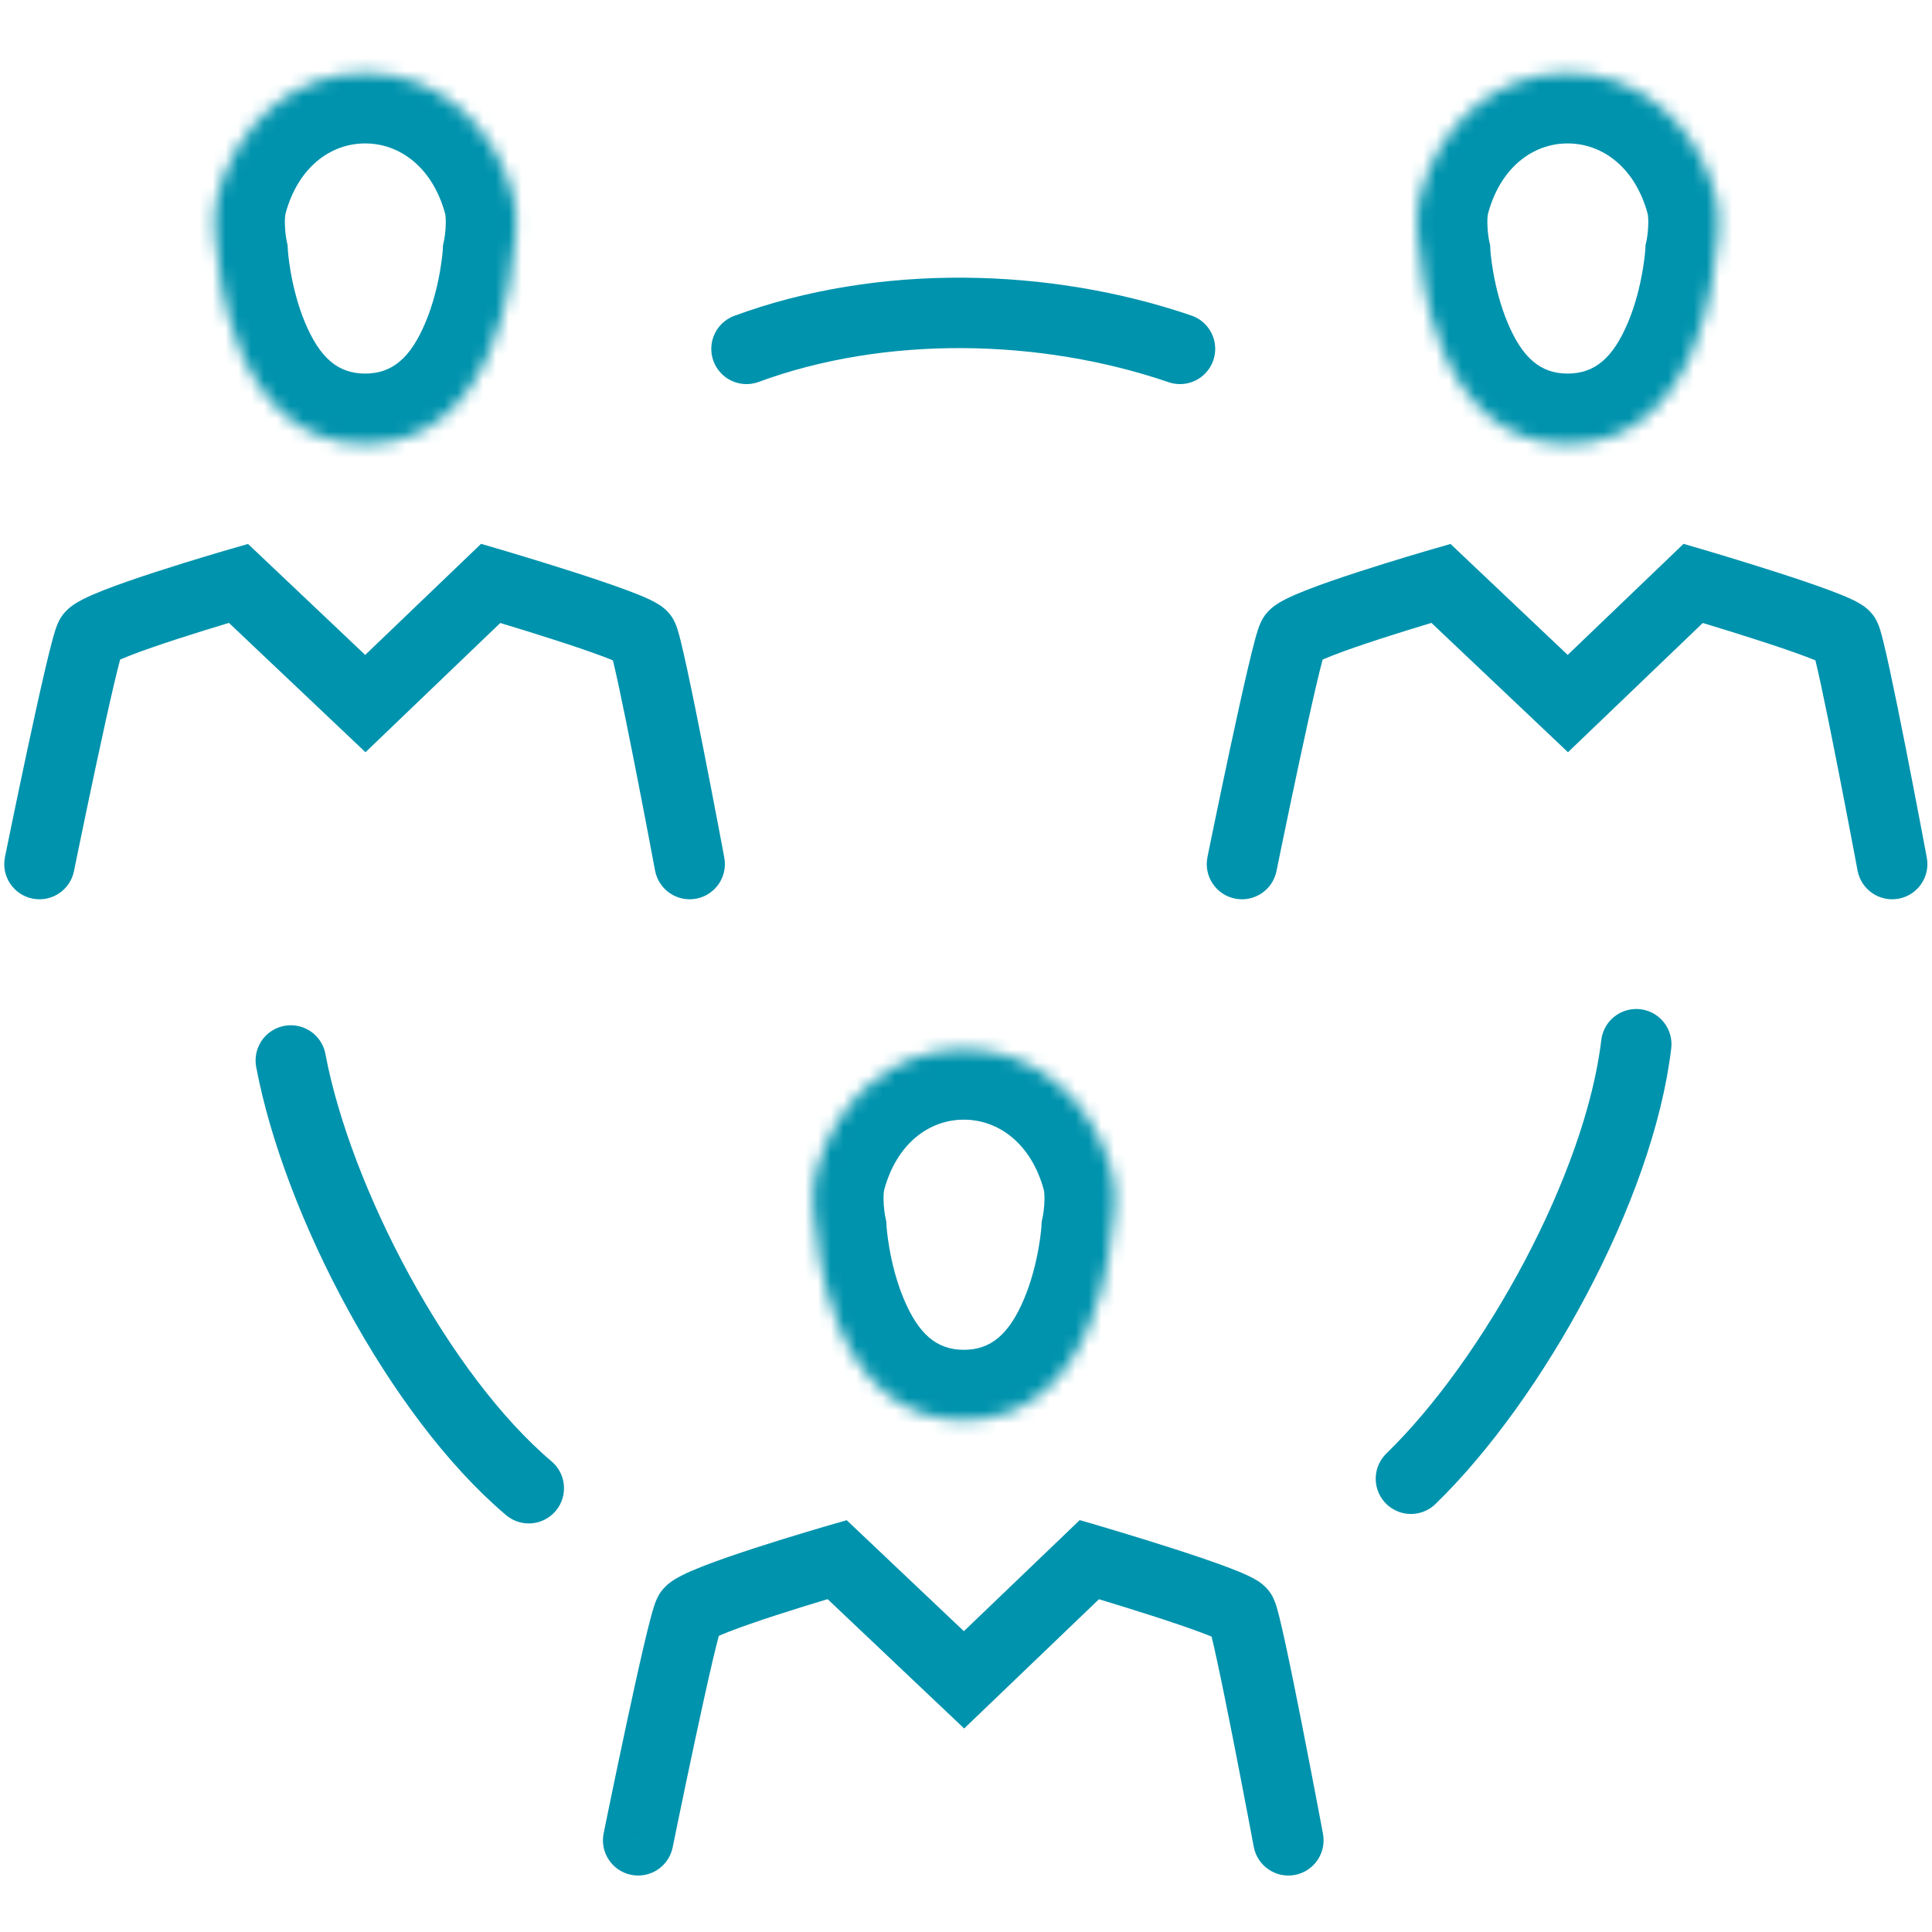
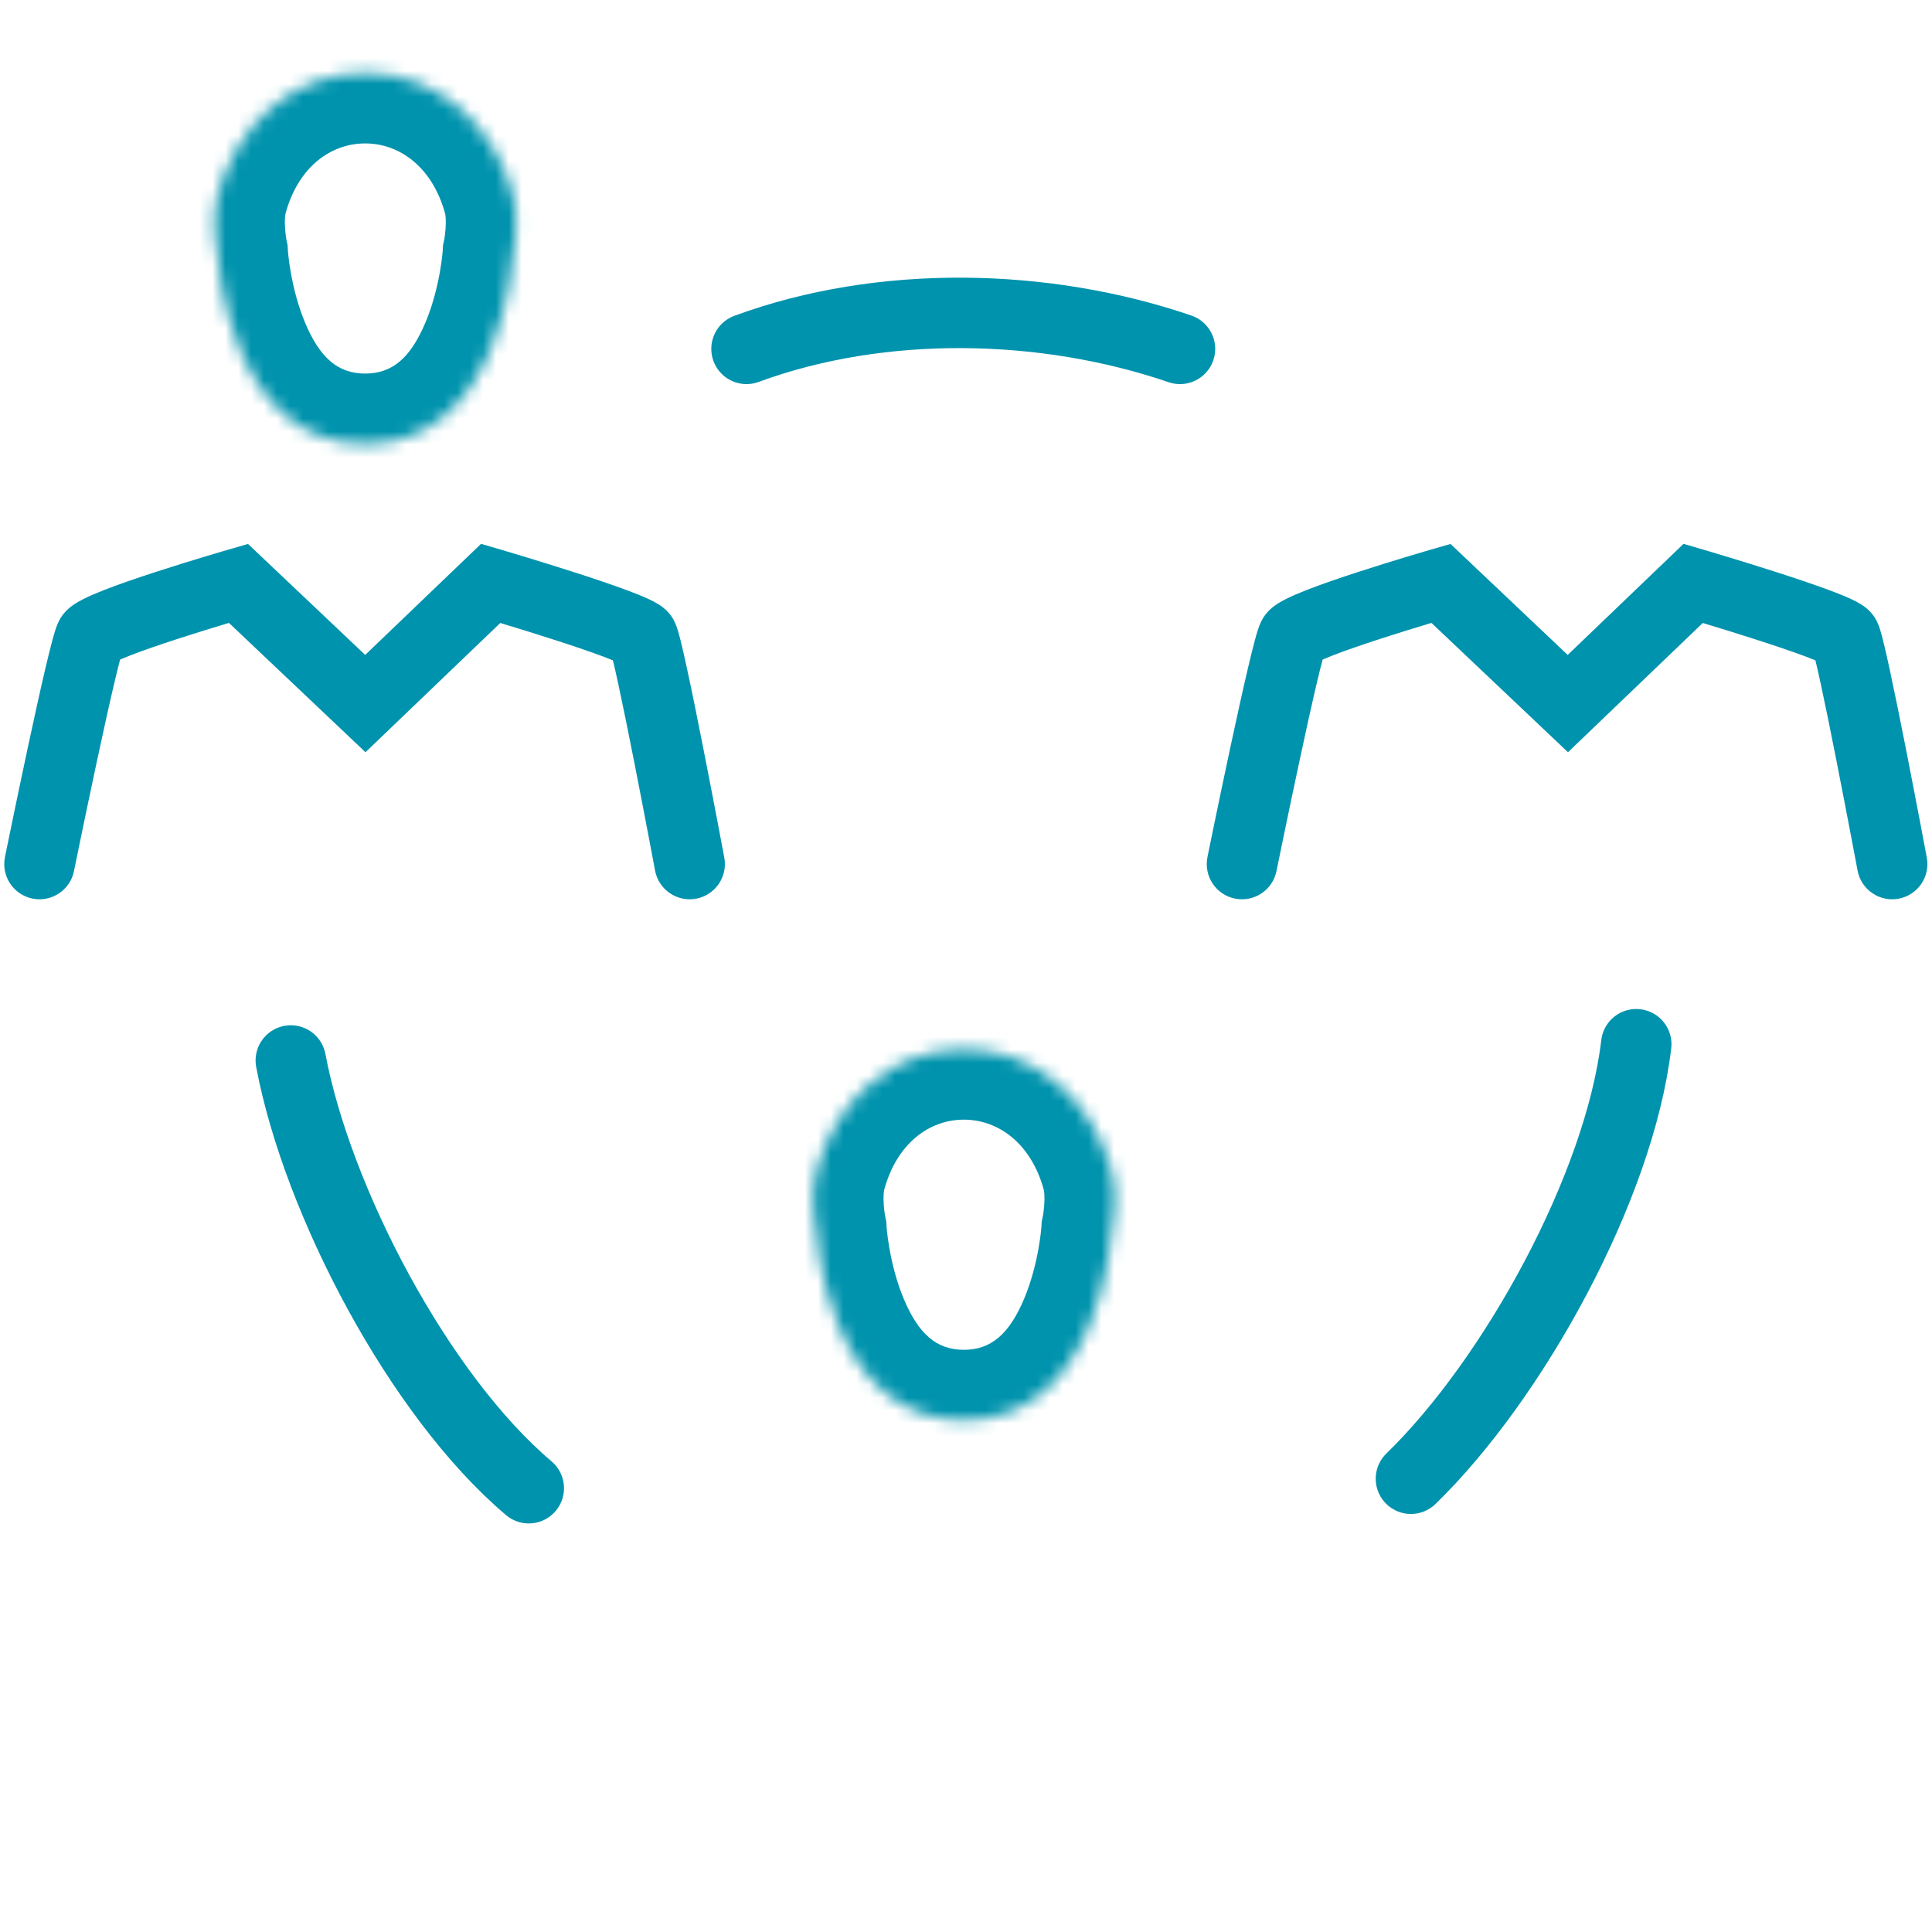
<svg xmlns="http://www.w3.org/2000/svg" width="150" height="150" viewBox="0 0 150 150" fill="none">
  <path d="M127.038 81.073C125.729 92.168 117.493 107.09 109.545 114.809" stroke="#0093AD" stroke-width="5.469" stroke-linecap="round" stroke-linejoin="round" />
  <path d="M41.054 115.544C32.525 108.329 24.628 93.224 22.578 82.336" stroke="#0093AD" stroke-width="5.469" stroke-linecap="round" stroke-linejoin="round" />
  <path d="M57.959 27.086C68.442 23.225 81.131 23.5 91.613 27.086" stroke="#0093AD" stroke-width="5.469" stroke-linecap="round" stroke-linejoin="round" />
  <path d="M0.385 66.542C0.084 68.022 1.04 69.465 2.52 69.766C4 70.066 5.444 69.11 5.744 67.63L0.385 66.542ZM18.512 45.294L20.393 43.308L19.257 42.233L17.755 42.666L18.512 45.294ZM28.365 54.626L26.485 56.611L28.376 58.403L30.257 56.599L28.365 54.626ZM38.098 45.294L38.868 42.67L37.349 42.224L36.206 43.32L38.098 45.294ZM50.858 67.588C51.136 69.073 52.564 70.051 54.048 69.774C55.533 69.496 56.511 68.068 56.234 66.584L50.858 67.588ZM3.064 67.086C5.744 67.63 5.744 67.63 5.744 67.63C5.744 67.63 5.744 67.63 5.744 67.63C5.744 67.63 5.745 67.628 5.745 67.627C5.745 67.626 5.746 67.623 5.747 67.619C5.748 67.611 5.751 67.599 5.754 67.583C5.76 67.552 5.77 67.505 5.782 67.445C5.807 67.323 5.843 67.144 5.89 66.915C5.984 66.458 6.118 65.804 6.281 65.016C6.607 63.439 7.048 61.329 7.506 59.189C7.965 57.047 8.438 54.889 8.831 53.212C9.028 52.371 9.2 51.673 9.337 51.166C9.406 50.91 9.459 50.728 9.496 50.612C9.563 50.402 9.529 50.566 9.386 50.807L4.679 48.023C4.464 48.387 4.336 48.795 4.29 48.938C4.214 49.173 4.135 49.45 4.056 49.744C3.897 50.337 3.709 51.103 3.507 51.964C3.102 53.693 2.619 55.892 2.158 58.044C1.697 60.2 1.253 62.324 0.926 63.908C0.762 64.701 0.627 65.359 0.533 65.818C0.485 66.048 0.449 66.229 0.423 66.352C0.411 66.414 0.401 66.461 0.395 66.493C0.392 66.509 0.389 66.521 0.387 66.529C0.387 66.533 0.386 66.536 0.386 66.538C0.385 66.54 0.385 66.541 0.385 66.542C0.385 66.541 0.385 66.542 0.385 66.542C0.385 66.542 0.385 66.542 3.064 67.086ZM9.386 50.807C9.22 51.089 9.042 51.262 8.969 51.329C8.883 51.408 8.82 51.452 8.805 51.462C8.778 51.48 8.808 51.458 8.93 51.396C9.168 51.275 9.547 51.109 10.067 50.905C11.094 50.503 12.45 50.038 13.834 49.589C15.207 49.143 16.568 48.725 17.587 48.419C18.097 48.266 18.519 48.141 18.814 48.054C18.961 48.011 19.076 47.977 19.154 47.955C19.193 47.943 19.222 47.935 19.242 47.929C19.252 47.926 19.259 47.924 19.264 47.922C19.266 47.922 19.268 47.921 19.269 47.921C19.27 47.921 19.269 47.921 19.269 47.921C19.269 47.921 19.27 47.921 18.512 45.294C17.755 42.666 17.755 42.666 17.755 42.666C17.755 42.666 17.754 42.666 17.755 42.666C17.754 42.666 17.753 42.667 17.752 42.667C17.75 42.668 17.748 42.668 17.745 42.669C17.739 42.671 17.731 42.673 17.72 42.676C17.699 42.682 17.667 42.692 17.626 42.703C17.544 42.727 17.424 42.762 17.272 42.807C16.968 42.896 16.534 43.025 16.012 43.182C14.97 43.495 13.569 43.925 12.145 44.388C10.73 44.847 9.252 45.351 8.073 45.813C7.49 46.042 6.922 46.282 6.454 46.52C6.223 46.637 5.958 46.783 5.708 46.955C5.54 47.071 5.036 47.42 4.679 48.023L9.386 50.807ZM16.632 47.279L26.485 56.611L30.245 52.64L20.393 43.308L16.632 47.279ZM30.257 56.599L39.991 47.267L36.206 43.32L26.473 52.652L30.257 56.599ZM38.098 45.294C37.329 47.917 37.329 47.917 37.329 47.917C37.329 47.917 37.328 47.917 37.329 47.917C37.33 47.918 37.333 47.919 37.336 47.919C37.341 47.921 37.349 47.923 37.359 47.926C37.38 47.932 37.41 47.941 37.451 47.953C37.532 47.977 37.652 48.013 37.804 48.058C38.11 48.149 38.548 48.28 39.076 48.44C40.133 48.76 41.543 49.194 42.964 49.652C44.394 50.112 45.802 50.586 46.869 50.987C47.409 51.191 47.811 51.356 48.07 51.478C48.203 51.541 48.243 51.566 48.225 51.555C48.216 51.549 48.152 51.51 48.062 51.435C47.995 51.38 47.773 51.191 47.569 50.864L52.207 47.967C51.809 47.33 51.234 46.987 51.118 46.915C50.879 46.766 50.625 46.637 50.401 46.531C49.945 46.316 49.383 46.09 48.794 45.869C47.602 45.421 46.095 44.915 44.641 44.447C43.178 43.976 41.736 43.532 40.662 43.206C40.124 43.043 39.677 42.91 39.364 42.816C39.207 42.77 39.084 42.733 38.999 42.708C38.957 42.696 38.925 42.686 38.902 42.68C38.891 42.676 38.883 42.674 38.877 42.672C38.874 42.672 38.872 42.671 38.87 42.67C38.87 42.67 38.868 42.67 38.868 42.67C38.868 42.67 38.867 42.669 38.868 42.67C38.867 42.669 38.868 42.67 38.098 45.294ZM47.569 50.864C47.374 50.552 47.323 50.302 47.396 50.541C47.428 50.647 47.476 50.821 47.538 51.072C47.663 51.568 47.82 52.26 48.002 53.098C48.363 54.768 48.8 56.931 49.225 59.085C49.649 61.235 50.057 63.361 50.36 64.951C50.511 65.745 50.636 66.405 50.723 66.866C50.766 67.097 50.8 67.278 50.823 67.401C50.835 67.462 50.843 67.509 50.849 67.541C50.852 67.556 50.855 67.569 50.856 67.576C50.857 67.581 50.857 67.584 50.858 67.585C50.858 67.586 50.858 67.588 50.858 67.588C50.858 67.588 50.858 67.588 50.858 67.588C50.858 67.588 50.858 67.588 53.546 67.086C56.234 66.584 56.234 66.584 56.234 66.584C56.234 66.583 56.234 66.582 56.233 66.581C56.233 66.578 56.232 66.575 56.232 66.571C56.23 66.563 56.228 66.551 56.225 66.534C56.219 66.502 56.21 66.454 56.198 66.392C56.175 66.268 56.141 66.086 56.097 65.854C56.01 65.39 55.884 64.727 55.732 63.928C55.428 62.332 55.017 60.193 54.59 58.027C54.164 55.864 53.719 53.661 53.346 51.941C53.161 51.084 52.989 50.326 52.844 49.745C52.772 49.457 52.7 49.185 52.63 48.954C52.6 48.858 52.465 48.38 52.207 47.967L47.569 50.864Z" fill="#0093AD" />
  <mask id="mask0_840_1767" style="mask-type:luminance" maskUnits="userSpaceOnUse" x="16" y="5" width="25" height="30">
    <path d="M39.831 19.778C39.831 19.778 39.006 34.473 28.35 34.473C17.694 34.473 16.893 19.778 16.893 19.778C16.893 19.778 16.336 17.185 16.893 15.136C18.385 9.652 22.726 5.667 28.35 5.667C33.974 5.667 38.332 9.652 39.831 15.136C40.392 17.185 39.831 19.778 39.831 19.778Z" fill="#006EB6" />
  </mask>
  <g mask="url(#mask0_840_1767)">
    <path d="M39.832 19.778L34.486 18.623L34.396 19.043L34.372 19.472L39.832 19.778ZM16.894 19.778L22.354 19.481L22.331 19.05L22.24 18.628L16.894 19.778ZM39.832 19.778C34.372 19.472 34.372 19.47 34.372 19.468C34.372 19.467 34.372 19.466 34.372 19.465C34.372 19.462 34.372 19.46 34.372 19.459C34.373 19.455 34.373 19.453 34.373 19.451C34.373 19.448 34.373 19.447 34.373 19.451C34.373 19.457 34.371 19.475 34.369 19.505C34.364 19.567 34.354 19.675 34.338 19.823C34.306 20.12 34.249 20.571 34.151 21.121C33.952 22.247 33.607 23.665 33.043 25.013C31.869 27.815 30.441 29.004 28.35 29.004V39.941C36.916 39.941 41.228 33.783 43.131 29.238C44.105 26.913 44.633 24.656 44.921 23.028C45.068 22.201 45.158 21.503 45.213 20.997C45.24 20.743 45.259 20.535 45.271 20.381C45.277 20.304 45.282 20.24 45.285 20.191C45.287 20.166 45.288 20.145 45.289 20.127C45.29 20.118 45.291 20.11 45.291 20.103C45.291 20.1 45.291 20.096 45.291 20.093C45.291 20.092 45.292 20.09 45.292 20.089C45.292 20.087 45.292 20.085 39.832 19.778ZM28.35 29.004C26.263 29.004 24.841 27.82 23.673 25.02C23.111 23.673 22.769 22.256 22.572 21.13C22.475 20.579 22.419 20.129 22.387 19.832C22.371 19.684 22.362 19.576 22.357 19.515C22.355 19.484 22.354 19.465 22.353 19.459C22.353 19.456 22.353 19.456 22.353 19.459C22.353 19.461 22.353 19.465 22.354 19.468C22.354 19.47 22.354 19.472 22.354 19.474C22.354 19.475 22.354 19.477 22.354 19.477C22.354 19.479 22.354 19.481 16.894 19.778C11.433 20.076 11.433 20.078 11.433 20.08C11.433 20.081 11.433 20.082 11.433 20.084C11.434 20.087 11.434 20.09 11.434 20.094C11.434 20.101 11.435 20.109 11.435 20.118C11.436 20.135 11.438 20.157 11.439 20.181C11.443 20.231 11.447 20.295 11.453 20.372C11.465 20.526 11.484 20.734 11.511 20.988C11.565 21.494 11.653 22.191 11.799 23.019C12.084 24.648 12.608 26.904 13.578 29.231C15.475 33.778 19.781 39.941 28.35 39.941V29.004ZM16.894 19.778C22.24 18.628 22.24 18.629 22.241 18.63C22.241 18.631 22.241 18.631 22.241 18.632C22.241 18.633 22.241 18.634 22.242 18.636C22.242 18.638 22.242 18.64 22.243 18.642C22.244 18.646 22.245 18.649 22.245 18.652C22.246 18.658 22.247 18.662 22.247 18.663C22.248 18.666 22.247 18.66 22.244 18.647C22.239 18.62 22.229 18.565 22.217 18.486C22.191 18.324 22.159 18.084 22.137 17.805C22.087 17.148 22.132 16.712 22.171 16.571L11.617 13.7C11.097 15.609 11.143 17.494 11.232 18.646C11.28 19.272 11.352 19.808 11.414 20.196C11.445 20.392 11.474 20.555 11.497 20.679C11.509 20.741 11.519 20.793 11.528 20.834C11.532 20.855 11.536 20.874 11.539 20.889C11.54 20.897 11.542 20.904 11.543 20.911C11.544 20.914 11.545 20.917 11.545 20.92C11.546 20.921 11.546 20.923 11.546 20.924C11.546 20.925 11.547 20.926 11.547 20.926C11.547 20.927 11.547 20.928 16.894 19.778ZM22.171 16.571C23.146 12.985 25.662 11.136 28.35 11.136V0.198C19.79 0.198 13.624 6.32 11.617 13.7L22.171 16.571ZM28.35 11.136C31.047 11.136 33.577 12.995 34.557 16.578L45.107 13.693C43.088 6.31 36.901 0.198 28.35 0.198V11.136ZM34.557 16.578C34.594 16.714 34.64 17.147 34.59 17.803C34.568 18.081 34.535 18.32 34.51 18.482C34.497 18.561 34.487 18.616 34.482 18.642C34.48 18.655 34.478 18.661 34.479 18.658C34.479 18.657 34.48 18.653 34.481 18.647C34.482 18.644 34.483 18.641 34.483 18.637C34.484 18.635 34.484 18.633 34.485 18.63C34.485 18.629 34.485 18.628 34.486 18.627C34.486 18.626 34.486 18.625 34.486 18.625C34.486 18.624 34.486 18.623 39.832 19.778C45.177 20.933 45.177 20.933 45.178 20.932C45.178 20.931 45.178 20.93 45.178 20.93C45.178 20.928 45.179 20.927 45.179 20.925C45.179 20.922 45.18 20.919 45.181 20.916C45.182 20.91 45.184 20.902 45.185 20.894C45.189 20.879 45.193 20.86 45.197 20.839C45.205 20.797 45.216 20.745 45.227 20.683C45.251 20.56 45.28 20.397 45.311 20.201C45.373 19.812 45.446 19.275 45.494 18.648C45.584 17.495 45.63 15.607 45.107 13.693L34.557 16.578Z" fill="#0093AD" />
  </g>
  <path d="M93.747 66.542C93.446 68.022 94.402 69.465 95.882 69.766C97.362 70.066 98.805 69.11 99.106 67.63L93.747 66.542ZM111.874 45.294L113.755 43.308L112.619 42.233L111.116 42.666L111.874 45.294ZM121.727 54.626L119.846 56.611L121.738 58.403L123.619 56.599L121.727 54.626ZM131.46 45.294L132.229 42.67L130.71 42.224L129.568 43.32L131.46 45.294ZM144.22 67.588C144.498 69.073 145.926 70.051 147.41 69.774C148.895 69.496 149.874 68.068 149.596 66.584L144.22 67.588ZM96.426 67.086C99.106 67.63 99.106 67.63 99.106 67.63C99.106 67.63 99.106 67.63 99.106 67.63C99.106 67.63 99.106 67.629 99.106 67.627C99.107 67.626 99.108 67.623 99.108 67.619C99.11 67.611 99.112 67.599 99.115 67.583C99.122 67.552 99.131 67.505 99.144 67.445C99.168 67.323 99.205 67.144 99.252 66.915C99.345 66.458 99.48 65.804 99.643 65.016C99.969 63.439 100.41 61.329 100.868 59.189C101.327 57.047 101.8 54.889 102.193 53.212C102.39 52.371 102.562 51.673 102.699 51.166C102.768 50.91 102.821 50.728 102.858 50.612C102.925 50.402 102.891 50.566 102.748 50.807L98.041 48.023C97.826 48.387 97.698 48.795 97.652 48.938C97.576 49.173 97.497 49.45 97.418 49.745C97.258 50.337 97.071 51.103 96.869 51.964C96.463 53.693 95.981 55.892 95.52 58.044C95.058 60.2 94.615 62.324 94.287 63.908C94.124 64.701 93.988 65.359 93.894 65.818C93.847 66.048 93.81 66.229 93.785 66.352C93.773 66.414 93.763 66.461 93.757 66.493C93.753 66.509 93.751 66.521 93.749 66.529C93.748 66.533 93.748 66.537 93.747 66.538C93.747 66.54 93.747 66.541 93.747 66.542C93.747 66.542 93.746 66.542 93.747 66.542C93.747 66.542 93.747 66.542 96.426 67.086ZM102.748 50.807C102.581 51.089 102.404 51.262 102.33 51.329C102.245 51.408 102.182 51.452 102.167 51.462C102.14 51.48 102.17 51.458 102.292 51.396C102.53 51.275 102.909 51.109 103.429 50.905C104.456 50.503 105.812 50.038 107.195 49.589C108.569 49.143 109.929 48.725 110.949 48.419C111.459 48.266 111.881 48.141 112.175 48.054C112.323 48.011 112.438 47.977 112.516 47.955C112.555 47.943 112.584 47.935 112.604 47.929C112.614 47.926 112.621 47.924 112.626 47.923C112.628 47.922 112.63 47.921 112.631 47.921C112.632 47.921 112.631 47.921 112.631 47.921C112.631 47.921 112.632 47.921 111.874 45.294C111.116 42.666 111.116 42.666 111.116 42.666C111.116 42.666 111.116 42.666 111.116 42.666C111.116 42.666 111.114 42.667 111.114 42.667C111.112 42.668 111.11 42.668 111.107 42.669C111.101 42.671 111.093 42.673 111.082 42.676C111.06 42.682 111.029 42.692 110.988 42.703C110.906 42.727 110.786 42.763 110.634 42.807C110.33 42.896 109.896 43.025 109.374 43.182C108.332 43.495 106.931 43.925 105.507 44.388C104.092 44.847 102.614 45.351 101.435 45.813C100.851 46.042 100.284 46.282 99.815 46.52C99.584 46.637 99.32 46.783 99.07 46.955C98.901 47.071 98.398 47.42 98.041 48.023L102.748 50.807ZM109.994 47.279L119.846 56.611L123.607 52.64L113.755 43.308L109.994 47.279ZM123.619 56.599L133.353 47.267L129.568 43.32L119.834 52.652L123.619 56.599ZM131.46 45.294C130.691 47.917 130.69 47.917 130.691 47.917C130.691 47.918 130.69 47.917 130.691 47.917C130.693 47.918 130.695 47.919 130.698 47.919C130.703 47.921 130.71 47.923 130.721 47.926C130.741 47.932 130.773 47.941 130.813 47.953C130.894 47.977 131.014 48.013 131.166 48.058C131.473 48.149 131.91 48.28 132.438 48.44C133.495 48.76 134.904 49.194 136.326 49.652C137.756 50.112 139.164 50.586 140.231 50.987C140.77 51.191 141.173 51.356 141.431 51.478C141.565 51.541 141.605 51.566 141.586 51.555C141.578 51.55 141.514 51.51 141.424 51.435C141.358 51.38 141.135 51.191 140.93 50.864L145.569 47.967C145.171 47.33 144.596 46.987 144.48 46.915C144.241 46.766 143.986 46.637 143.763 46.531C143.308 46.316 142.745 46.09 142.155 45.869C140.964 45.421 139.456 44.915 138.003 44.447C136.54 43.976 135.098 43.532 134.024 43.206C133.485 43.043 133.039 42.91 132.725 42.816C132.569 42.77 132.445 42.733 132.361 42.708C132.319 42.696 132.286 42.686 132.264 42.68C132.253 42.676 132.245 42.674 132.239 42.672C132.236 42.672 132.234 42.671 132.233 42.67C132.231 42.67 132.23 42.67 132.229 42.67C132.23 42.67 132.229 42.669 132.229 42.67C132.229 42.669 132.23 42.67 131.46 45.294ZM140.93 50.864C140.736 50.552 140.685 50.302 140.758 50.541C140.79 50.647 140.838 50.821 140.9 51.072C141.024 51.568 141.181 52.26 141.364 53.098C141.725 54.768 142.163 56.931 142.586 59.085C143.01 61.235 143.419 63.361 143.721 64.951C143.873 65.745 143.998 66.405 144.085 66.866C144.128 67.097 144.161 67.278 144.185 67.401C144.196 67.462 144.205 67.509 144.211 67.541C144.214 67.557 144.216 67.569 144.218 67.577C144.219 67.581 144.219 67.584 144.22 67.585C144.22 67.587 144.22 67.588 144.22 67.588C144.22 67.588 144.22 67.588 144.22 67.588C144.22 67.588 144.22 67.588 146.908 67.086C149.596 66.584 149.596 66.584 149.596 66.584C149.596 66.583 149.595 66.582 149.595 66.581C149.595 66.578 149.594 66.575 149.594 66.571C149.591 66.563 149.59 66.551 149.586 66.535C149.58 66.502 149.571 66.455 149.56 66.392C149.536 66.268 149.503 66.086 149.459 65.854C149.371 65.39 149.246 64.727 149.094 63.928C148.79 62.332 148.379 60.193 147.953 58.027C147.526 55.864 147.08 53.661 146.709 51.941C146.523 51.084 146.351 50.326 146.205 49.745C146.134 49.457 146.061 49.185 145.991 48.955C145.963 48.858 145.828 48.38 145.569 47.967L140.93 50.864Z" fill="#0093AD" />
  <mask id="mask1_840_1767" style="mask-type:luminance" maskUnits="userSpaceOnUse" x="110" y="5" width="24" height="30">
    <path d="M133.196 19.778C133.196 19.778 132.37 34.473 121.714 34.473C111.058 34.473 110.258 19.778 110.258 19.778C110.258 19.778 109.7 17.185 110.258 15.136C111.75 9.652 116.09 5.667 121.714 5.667C127.339 5.667 131.696 9.652 133.196 15.136C133.756 17.185 133.196 19.778 133.196 19.778Z" fill="#006EB6" />
  </mask>
  <g mask="url(#mask1_840_1767)">
-     <path d="M133.195 19.778L127.85 18.623L127.758 19.043L127.735 19.472L133.195 19.778ZM110.256 19.778L115.717 19.481L115.694 19.05L115.603 18.628L110.256 19.778ZM133.195 19.778C127.735 19.472 127.735 19.47 127.735 19.468C127.735 19.467 127.735 19.466 127.735 19.465C127.735 19.462 127.735 19.46 127.735 19.459C127.735 19.455 127.736 19.453 127.736 19.451C127.736 19.448 127.736 19.447 127.736 19.451C127.735 19.457 127.733 19.475 127.731 19.505C127.726 19.567 127.717 19.675 127.701 19.823C127.668 20.12 127.611 20.571 127.513 21.121C127.315 22.247 126.97 23.665 126.406 25.013C125.232 27.815 123.804 29.004 121.713 29.004V39.942C130.278 39.942 134.591 33.783 136.495 29.238C137.468 26.913 137.996 24.657 138.285 23.028C138.431 22.201 138.521 21.503 138.576 20.997C138.602 20.743 138.621 20.535 138.633 20.381C138.64 20.304 138.645 20.24 138.648 20.191C138.65 20.166 138.651 20.145 138.652 20.127C138.652 20.118 138.653 20.11 138.653 20.103C138.653 20.1 138.653 20.096 138.655 20.093C138.655 20.092 138.655 20.09 138.655 20.089C138.655 20.087 138.655 20.085 133.195 19.778ZM121.713 29.004C119.626 29.004 118.203 27.82 117.036 25.02C116.474 23.673 116.132 22.256 115.934 21.13C115.838 20.58 115.781 20.129 115.75 19.832C115.734 19.684 115.725 19.576 115.72 19.515C115.717 19.484 115.716 19.465 115.716 19.459C115.716 19.456 115.716 19.456 115.716 19.459C115.716 19.461 115.716 19.465 115.716 19.468C115.716 19.47 115.716 19.472 115.716 19.474C115.717 19.475 115.717 19.477 115.717 19.477C115.717 19.479 115.717 19.481 110.256 19.778C104.796 20.076 104.796 20.078 104.796 20.08C104.796 20.081 104.796 20.083 104.796 20.084C104.796 20.087 104.797 20.09 104.797 20.094C104.797 20.101 104.798 20.109 104.798 20.118C104.799 20.135 104.8 20.157 104.802 20.181C104.805 20.231 104.81 20.295 104.816 20.372C104.828 20.526 104.846 20.734 104.873 20.988C104.927 21.494 105.016 22.192 105.161 23.019C105.447 24.648 105.971 26.904 106.941 29.231C108.838 33.779 113.144 39.942 121.713 39.942V29.004ZM110.256 19.778C115.603 18.628 115.603 18.629 115.603 18.63C115.603 18.631 115.603 18.632 115.604 18.632C115.604 18.633 115.604 18.634 115.604 18.636C115.605 18.638 115.605 18.64 115.606 18.642C115.606 18.646 115.607 18.649 115.608 18.652C115.609 18.658 115.61 18.662 115.61 18.663C115.611 18.666 115.609 18.66 115.607 18.647C115.602 18.621 115.592 18.565 115.579 18.486C115.554 18.324 115.521 18.084 115.5 17.805C115.449 17.148 115.495 16.712 115.533 16.571L104.979 13.7C104.46 15.609 104.506 17.494 104.595 18.646C104.643 19.272 104.715 19.808 104.777 20.197C104.807 20.392 104.837 20.555 104.86 20.679C104.872 20.741 104.882 20.793 104.89 20.834C104.894 20.855 104.898 20.874 104.902 20.889C104.903 20.897 104.905 20.904 104.906 20.911C104.907 20.914 104.907 20.917 104.908 20.92C104.908 20.922 104.909 20.923 104.909 20.924C104.909 20.925 104.909 20.926 104.909 20.926C104.91 20.927 104.91 20.928 110.256 19.778ZM115.533 16.571C116.509 12.985 119.024 11.136 121.713 11.136V0.198C113.153 0.198 106.987 6.32 104.979 13.7L115.533 16.571ZM121.713 11.136C124.41 11.136 126.94 12.995 127.92 16.578L138.47 13.693C136.451 6.31 130.263 0.198 121.713 0.198V11.136ZM127.92 16.578C127.957 16.714 128.003 17.147 127.952 17.803C127.931 18.081 127.898 18.32 127.872 18.482C127.86 18.561 127.85 18.616 127.845 18.642C127.842 18.655 127.841 18.661 127.842 18.658C127.842 18.657 127.843 18.653 127.843 18.647C127.845 18.644 127.846 18.641 127.846 18.637C127.847 18.635 127.847 18.633 127.847 18.63C127.848 18.629 127.848 18.628 127.848 18.627C127.848 18.626 127.848 18.625 127.848 18.625C127.848 18.624 127.85 18.623 133.195 19.778C138.54 20.933 138.54 20.933 138.54 20.932C138.541 20.931 138.541 20.93 138.541 20.93C138.541 20.928 138.541 20.927 138.542 20.925C138.542 20.922 138.543 20.919 138.543 20.916C138.545 20.91 138.546 20.902 138.548 20.895C138.551 20.879 138.555 20.86 138.56 20.84C138.568 20.798 138.578 20.745 138.59 20.683C138.613 20.56 138.643 20.397 138.675 20.201C138.736 19.812 138.808 19.275 138.857 18.648C138.946 17.495 138.992 15.607 138.47 13.693L127.92 16.578Z" fill="#0093AD" />
-   </g>
-   <path d="M46.867 142.338C46.566 143.818 47.522 145.26 49.002 145.562C50.482 145.862 51.925 144.907 52.226 143.427L46.867 142.338ZM64.994 121.089L66.875 119.104L65.739 118.029L64.236 118.462L64.994 121.089ZM74.847 130.422L72.966 132.407L74.858 134.199L76.739 132.395L74.847 130.422ZM84.58 121.089L85.35 118.465L83.83 118.02L82.688 119.116L84.58 121.089ZM97.34 143.384C97.618 144.869 99.046 145.847 100.53 145.57C102.015 145.293 102.993 143.864 102.716 142.379L97.34 143.384ZM49.547 142.882C52.226 143.427 52.226 143.427 52.226 143.427C52.226 143.425 52.227 143.424 52.227 143.423C52.227 143.422 52.227 143.418 52.228 143.414C52.23 143.407 52.232 143.395 52.236 143.379C52.242 143.348 52.252 143.302 52.264 143.24C52.289 143.119 52.325 142.939 52.372 142.712C52.465 142.254 52.6 141.6 52.763 140.812C53.089 139.235 53.53 137.124 53.988 134.985C54.447 132.843 54.92 130.684 55.313 129.008C55.51 128.168 55.682 127.469 55.819 126.962C55.888 126.705 55.941 126.524 55.978 126.408C56.045 126.198 56.011 126.362 55.868 126.603L51.161 123.819C50.946 124.183 50.818 124.591 50.772 124.734C50.696 124.969 50.617 125.247 50.538 125.54C50.379 126.133 50.191 126.899 49.989 127.76C49.584 129.489 49.101 131.687 48.64 133.84C48.178 135.997 47.735 138.12 47.408 139.704C47.244 140.497 47.108 141.154 47.014 141.614C46.967 141.844 46.931 142.025 46.905 142.148C46.893 142.209 46.883 142.257 46.877 142.289C46.873 142.304 46.871 142.317 46.869 142.325C46.868 142.329 46.868 142.333 46.867 142.334C46.867 142.335 46.867 142.337 46.867 142.338C46.867 142.338 46.867 142.338 49.547 142.882ZM55.868 126.603C55.702 126.885 55.524 127.058 55.45 127.125C55.365 127.204 55.302 127.248 55.287 127.258C55.26 127.277 55.29 127.254 55.412 127.192C55.65 127.072 56.029 126.905 56.549 126.702C57.576 126.299 58.932 125.834 60.316 125.385C61.689 124.939 63.05 124.521 64.069 124.215C64.579 124.061 65.001 123.936 65.296 123.85C65.443 123.807 65.558 123.773 65.636 123.75C65.675 123.739 65.704 123.73 65.724 123.725C65.734 123.722 65.741 123.72 65.746 123.718C65.748 123.718 65.75 123.717 65.751 123.717C65.752 123.717 65.751 123.717 65.751 123.717C65.751 123.717 65.752 123.717 64.994 121.089C64.236 118.462 64.237 118.462 64.236 118.462C64.237 118.462 64.236 118.462 64.236 118.462C64.236 118.462 64.234 118.463 64.234 118.463C64.232 118.463 64.23 118.464 64.227 118.465C64.221 118.466 64.213 118.469 64.202 118.472C64.18 118.478 64.149 118.488 64.108 118.499C64.026 118.523 63.906 118.558 63.754 118.603C63.45 118.692 63.016 118.821 62.494 118.978C61.452 119.291 60.051 119.721 58.627 120.183C57.212 120.643 55.734 121.147 54.555 121.609C53.972 121.838 53.404 122.078 52.936 122.316C52.704 122.433 52.44 122.579 52.19 122.75C52.022 122.866 51.518 123.215 51.161 123.819L55.868 126.603ZM63.114 123.075L72.966 132.407L76.727 128.437L66.875 119.104L63.114 123.075ZM76.739 132.395L86.472 123.063L82.688 119.116L72.954 128.448L76.739 132.395ZM84.58 121.089C83.811 123.713 83.811 123.713 83.811 123.713C83.811 123.713 83.81 123.713 83.811 123.713C83.812 123.714 83.815 123.715 83.818 123.715C83.823 123.717 83.83 123.719 83.841 123.722C83.861 123.728 83.892 123.737 83.933 123.749C84.014 123.773 84.133 123.808 84.286 123.854C84.592 123.945 85.03 124.076 85.558 124.236C86.615 124.556 88.025 124.99 89.446 125.448C90.876 125.908 92.284 126.383 93.351 126.783C93.891 126.987 94.293 127.153 94.552 127.274C94.685 127.337 94.725 127.363 94.707 127.352C94.698 127.345 94.633 127.305 94.544 127.232C94.477 127.175 94.255 126.987 94.051 126.66L98.689 123.763C98.291 123.125 97.716 122.783 97.6 122.71C97.361 122.561 97.107 122.433 96.883 122.327C96.427 122.112 95.865 121.886 95.276 121.665C94.084 121.216 92.577 120.711 91.123 120.242C89.66 119.772 88.218 119.328 87.144 119.002C86.606 118.839 86.159 118.705 85.845 118.612C85.689 118.566 85.566 118.529 85.481 118.504C85.439 118.492 85.406 118.482 85.384 118.476C85.373 118.472 85.365 118.47 85.359 118.468C85.356 118.467 85.354 118.467 85.352 118.466C85.351 118.466 85.35 118.466 85.35 118.465C85.35 118.466 85.349 118.465 85.35 118.465C85.35 118.465 85.35 118.465 84.58 121.089ZM94.051 126.66C93.856 126.348 93.805 126.098 93.878 126.338C93.91 126.443 93.957 126.617 94.02 126.868C94.144 127.364 94.302 128.057 94.483 128.894C94.845 130.564 95.282 132.728 95.707 134.88C96.131 137.03 96.539 139.157 96.842 140.747C96.993 141.542 97.118 142.202 97.205 142.662C97.248 142.893 97.282 143.073 97.305 143.197C97.317 143.258 97.325 143.305 97.331 143.337C97.334 143.353 97.337 143.364 97.338 143.373C97.339 143.377 97.339 143.379 97.34 143.382C97.34 143.383 97.34 143.384 97.34 143.384C97.34 143.384 97.34 143.384 100.028 142.882C102.716 142.379 102.716 142.38 102.716 142.379C102.716 142.379 102.716 142.378 102.715 142.377C102.715 142.374 102.714 142.372 102.714 142.367C102.712 142.359 102.71 142.347 102.707 142.33C102.701 142.298 102.692 142.25 102.68 142.188C102.657 142.064 102.623 141.882 102.579 141.65C102.492 141.185 102.366 140.523 102.214 139.724C101.91 138.128 101.499 135.989 101.072 133.823C100.646 131.66 100.201 129.457 99.828 127.738C99.643 126.88 99.471 126.122 99.326 125.54C99.254 125.253 99.181 124.981 99.111 124.75C99.082 124.654 98.947 124.176 98.689 123.763L94.051 126.66Z" fill="#0093AD" />
+     </g>
  <mask id="mask2_840_1767" style="mask-type:luminance" maskUnits="userSpaceOnUse" x="63" y="81" width="24" height="30">
    <path d="M86.314 95.573C86.314 95.573 85.488 110.267 74.832 110.267C64.175 110.267 63.375 95.573 63.375 95.573C63.375 95.573 62.818 92.98 63.375 90.93C64.867 85.447 69.208 81.461 74.832 81.461C80.456 81.461 84.814 85.447 86.314 90.93C86.874 92.98 86.314 95.573 86.314 95.573Z" fill="#006EB6" />
  </mask>
  <g mask="url(#mask2_840_1767)">
    <path d="M86.314 95.573L80.968 94.418L80.878 94.837L80.854 95.266L86.314 95.573ZM63.376 95.573L68.836 95.275L68.813 94.845L68.722 94.423L63.376 95.573ZM86.314 95.573C80.854 95.266 80.854 95.264 80.854 95.262C80.854 95.262 80.854 95.26 80.854 95.259C80.854 95.257 80.854 95.255 80.854 95.253C80.855 95.25 80.855 95.247 80.855 95.245C80.855 95.242 80.855 95.243 80.855 95.245C80.854 95.251 80.853 95.269 80.851 95.3C80.846 95.361 80.836 95.469 80.82 95.617C80.788 95.915 80.731 96.365 80.633 96.915C80.434 98.042 80.089 99.459 79.525 100.808C78.351 103.61 76.923 104.799 74.832 104.799V115.736C83.397 115.736 87.71 109.577 89.613 105.032C90.587 102.707 91.115 100.451 91.403 98.822C91.55 97.995 91.64 97.297 91.695 96.791C91.722 96.537 91.741 96.33 91.753 96.176C91.759 96.099 91.764 96.035 91.767 95.985C91.769 95.96 91.77 95.939 91.771 95.921C91.772 95.913 91.772 95.905 91.773 95.898C91.773 95.894 91.773 95.891 91.773 95.888C91.773 95.886 91.774 95.884 91.774 95.883C91.774 95.881 91.774 95.879 86.314 95.573ZM74.832 104.799C72.745 104.799 71.323 103.615 70.155 100.815C69.593 99.468 69.251 98.051 69.054 96.924C68.957 96.374 68.9 95.924 68.869 95.626C68.853 95.478 68.844 95.37 68.839 95.309C68.837 95.279 68.835 95.26 68.835 95.254C68.835 95.251 68.835 95.25 68.835 95.254C68.835 95.256 68.835 95.259 68.835 95.263C68.835 95.264 68.836 95.266 68.836 95.268C68.836 95.269 68.836 95.271 68.836 95.272C68.836 95.273 68.836 95.275 63.376 95.573C57.915 95.87 57.915 95.872 57.915 95.874C57.915 95.875 57.915 95.877 57.915 95.879C57.916 95.882 57.916 95.885 57.916 95.888C57.916 95.895 57.917 95.903 57.917 95.912C57.918 95.93 57.92 95.951 57.921 95.976C57.925 96.026 57.929 96.089 57.935 96.166C57.947 96.32 57.965 96.528 57.993 96.782C58.046 97.288 58.135 97.986 58.281 98.813C58.566 100.442 59.09 102.699 60.06 105.025C61.957 109.573 66.263 115.736 74.832 115.736V104.799ZM63.376 95.573C68.722 94.423 68.722 94.424 68.722 94.425C68.722 94.425 68.723 94.426 68.723 94.427C68.723 94.428 68.723 94.429 68.724 94.43C68.724 94.432 68.724 94.435 68.725 94.437C68.726 94.44 68.727 94.444 68.727 94.447C68.728 94.453 68.729 94.456 68.729 94.457C68.73 94.46 68.729 94.455 68.726 94.442C68.721 94.415 68.711 94.359 68.698 94.28C68.673 94.118 68.64 93.878 68.619 93.6C68.568 92.943 68.614 92.506 68.652 92.366L58.099 89.494C57.579 91.404 57.625 93.289 57.714 94.44C57.762 95.067 57.834 95.603 57.896 95.991C57.927 96.187 57.956 96.35 57.979 96.473C57.991 96.535 58.001 96.587 58.01 96.629C58.014 96.65 58.018 96.668 58.021 96.684C58.022 96.692 58.024 96.699 58.025 96.705C58.026 96.708 58.027 96.712 58.027 96.715C58.028 96.716 58.028 96.717 58.028 96.719C58.028 96.719 58.029 96.72 58.029 96.721C58.029 96.722 58.029 96.723 63.376 95.573ZM68.652 92.366C69.628 88.779 72.144 86.93 74.832 86.93V75.993C66.272 75.993 60.106 82.115 58.099 89.494L68.652 92.366ZM74.832 86.93C77.529 86.93 80.059 88.789 81.039 92.372L91.589 89.488C89.57 82.104 83.383 75.993 74.832 75.993V86.93ZM81.039 92.372C81.076 92.509 81.122 92.942 81.071 93.598C81.05 93.875 81.017 94.115 80.992 94.276C80.979 94.355 80.969 94.41 80.964 94.437C80.962 94.45 80.96 94.455 80.961 94.452C80.961 94.451 80.962 94.447 80.963 94.442C80.964 94.439 80.965 94.435 80.965 94.431C80.966 94.429 80.966 94.427 80.967 94.425C80.967 94.424 80.967 94.423 80.968 94.421C80.968 94.421 80.968 94.42 80.968 94.419C80.968 94.418 80.968 94.418 86.314 95.573C91.659 96.728 91.659 96.727 91.659 96.726C91.659 96.726 91.66 96.725 91.66 96.724C91.66 96.723 91.66 96.721 91.661 96.72C91.661 96.717 91.662 96.714 91.663 96.71C91.664 96.704 91.666 96.697 91.667 96.689C91.671 96.673 91.674 96.655 91.679 96.634C91.687 96.592 91.698 96.54 91.709 96.478C91.733 96.354 91.762 96.191 91.793 95.995C91.855 95.606 91.928 95.069 91.976 94.442C92.066 93.289 92.112 91.401 91.589 89.488L81.039 92.372Z" fill="#0093AD" />
  </g>
</svg>